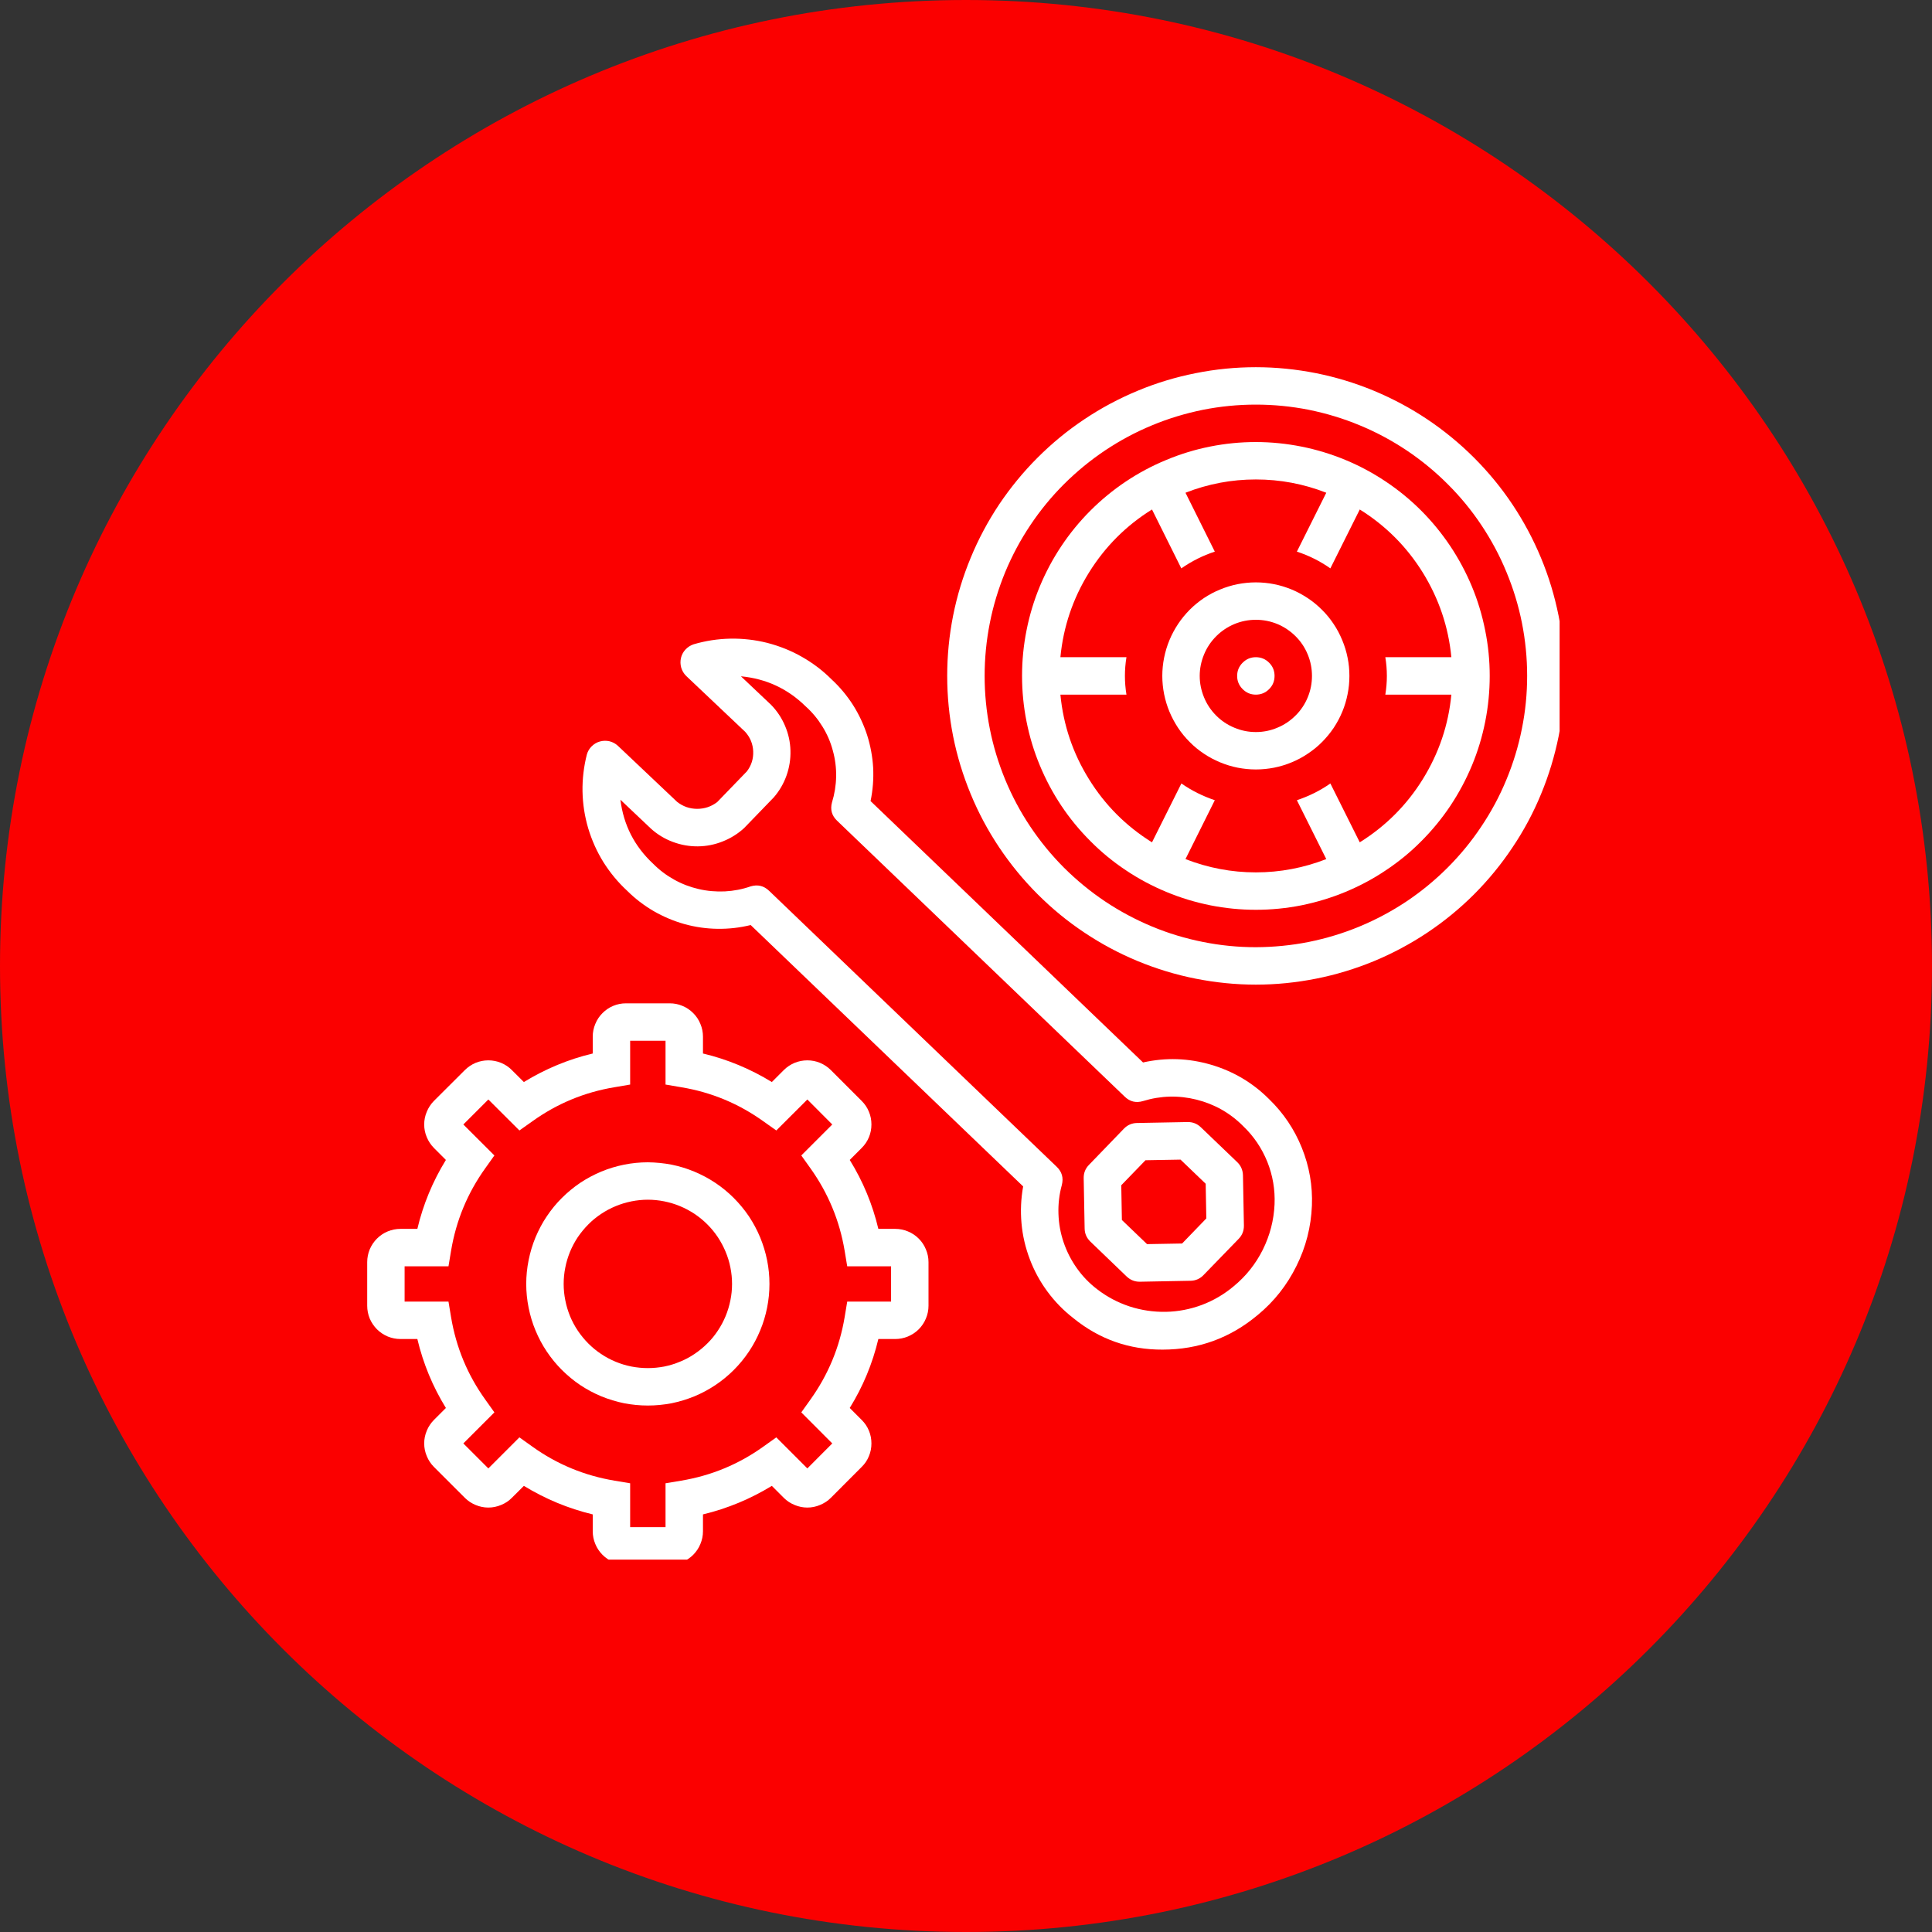
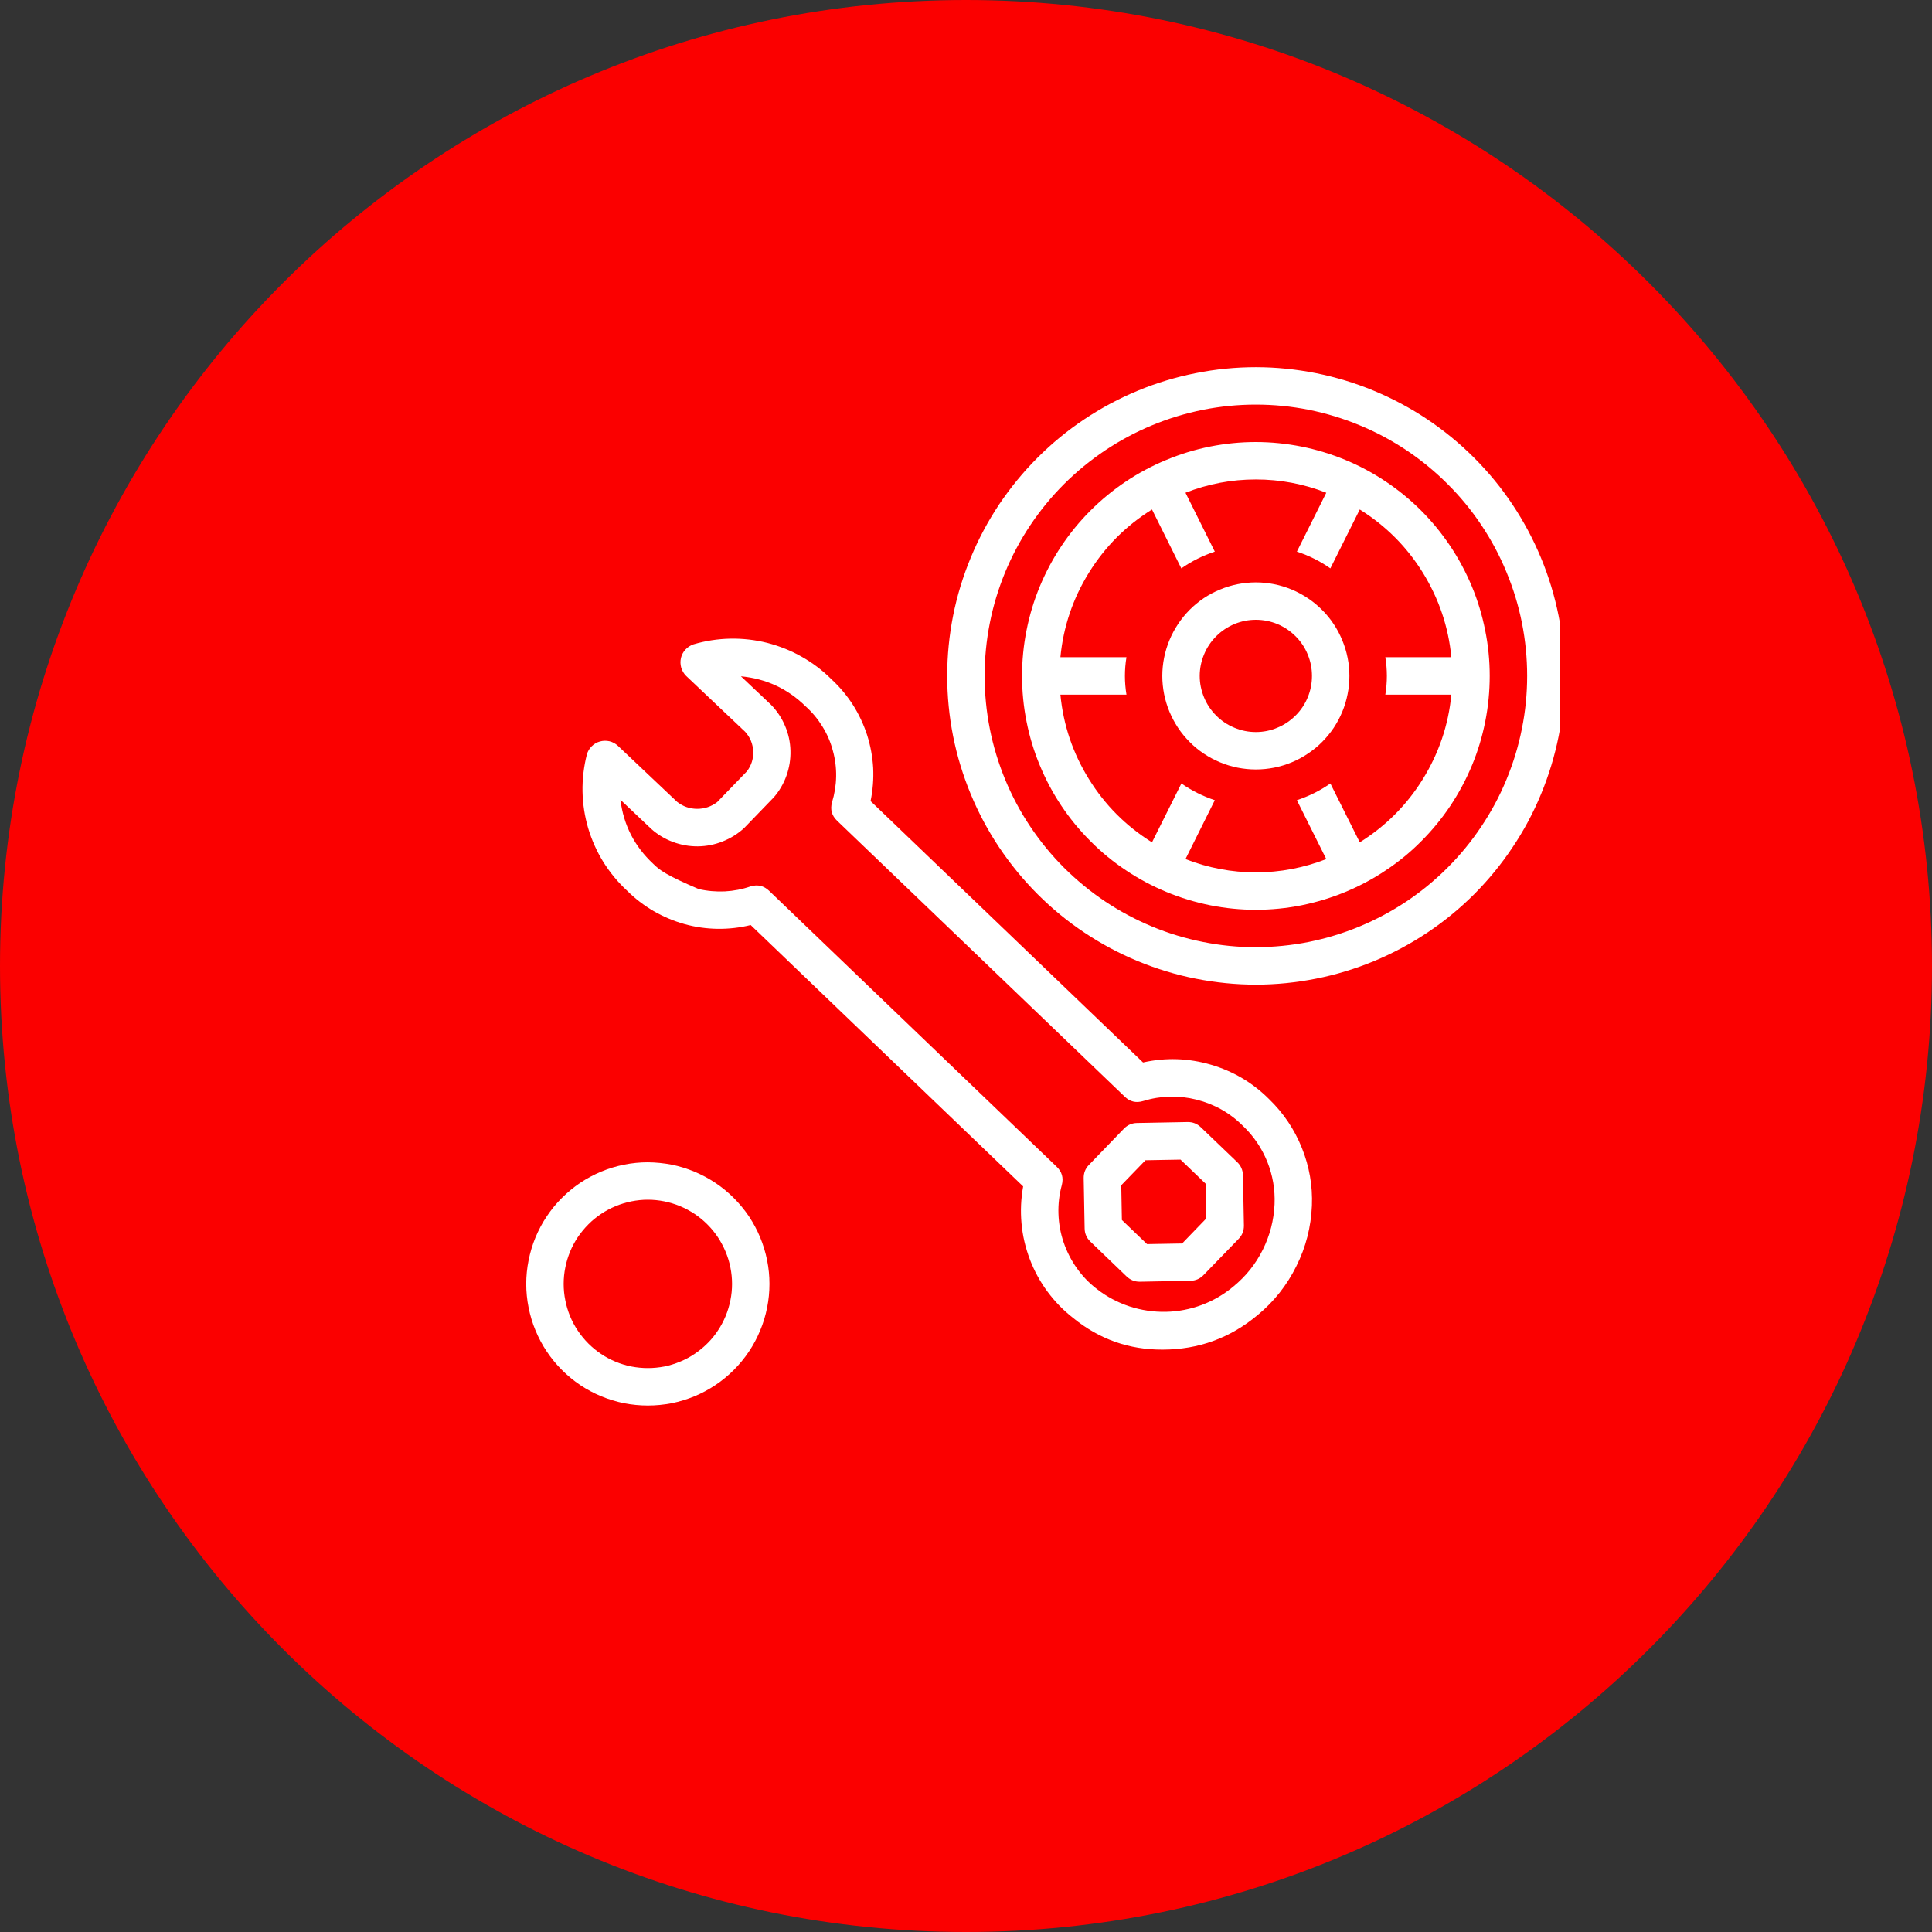
<svg xmlns="http://www.w3.org/2000/svg" width="128" zoomAndPan="magnify" viewBox="0 0 96 96" height="128" preserveAspectRatio="xMidYMid meet" version="1.0">
  <rect x="0" y="0" width="96" height="96" fill="#333333" stroke="none" />
  <defs>
    <clipPath id="3e9c376fac">
      <path d="M 48 0 C 21.492 0 0 21.492 0 48 C 0 74.508 21.492 96 48 96 C 74.508 96 96 74.508 96 48 C 96 21.492 74.508 0 48 0 Z M 48 0 " clip-rule="nonzero" />
    </clipPath>
    <clipPath id="eb46ab9c36">
      <path d="M 18.246 49 L 47 49 L 47 77.496 L 18.246 77.496 Z M 18.246 49 " clip-rule="nonzero" />
    </clipPath>
    <clipPath id="f4026e6f2e">
      <path d="M 47 18.246 L 77.496 18.246 L 77.496 49 L 47 49 Z M 47 18.246 " clip-rule="nonzero" />
    </clipPath>
  </defs>
  <g clip-path="url(#3e9c376fac)">
    <rect x="-9.6" width="115.2" fill="#fb0000" y="-9.6" height="115.2" fill-opacity="1" />
  </g>
  <g clip-path="url(#eb46ab9c36)">
-     <path fill="#ffffff" d="M 44.484 61.062 L 43.645 61.062 C 43.355 59.844 42.883 58.703 42.223 57.637 L 42.816 57.043 C 42.973 56.887 43.094 56.707 43.176 56.508 C 43.262 56.305 43.301 56.094 43.301 55.875 C 43.301 55.656 43.262 55.445 43.176 55.242 C 43.094 55.039 42.973 54.859 42.816 54.703 L 41.285 53.172 C 41.129 53.016 40.949 52.898 40.746 52.812 C 40.547 52.73 40.336 52.688 40.117 52.688 C 39.895 52.688 39.688 52.73 39.484 52.812 C 39.281 52.898 39.102 53.016 38.945 53.172 L 38.352 53.766 C 37.285 53.113 36.145 52.637 34.93 52.348 L 34.93 51.508 C 34.93 51.289 34.887 51.078 34.801 50.875 C 34.719 50.672 34.598 50.492 34.445 50.34 C 34.289 50.184 34.109 50.062 33.906 49.98 C 33.707 49.895 33.496 49.855 33.277 49.855 L 31.105 49.855 C 30.887 49.855 30.676 49.895 30.473 49.98 C 30.273 50.062 30.094 50.184 29.938 50.34 C 29.785 50.492 29.664 50.672 29.582 50.875 C 29.496 51.078 29.453 51.289 29.453 51.508 L 29.453 52.348 C 28.238 52.637 27.098 53.113 26.031 53.766 L 25.434 53.172 C 25.281 53.016 25.102 52.898 24.898 52.812 C 24.695 52.73 24.484 52.688 24.266 52.688 C 24.047 52.688 23.836 52.73 23.633 52.812 C 23.434 52.898 23.254 53.016 23.098 53.172 L 21.562 54.703 C 21.41 54.859 21.289 55.039 21.207 55.242 C 21.121 55.445 21.078 55.656 21.078 55.875 C 21.078 56.094 21.121 56.305 21.207 56.508 C 21.289 56.707 21.41 56.887 21.562 57.043 L 22.156 57.637 C 21.5 58.703 21.027 59.844 20.738 61.062 L 19.898 61.062 C 19.68 61.062 19.469 61.105 19.266 61.188 C 19.066 61.27 18.887 61.391 18.73 61.547 C 18.578 61.699 18.457 61.879 18.371 62.082 C 18.289 62.285 18.246 62.496 18.246 62.715 L 18.246 64.883 C 18.246 65.102 18.289 65.312 18.371 65.516 C 18.457 65.719 18.578 65.895 18.73 66.051 C 18.887 66.207 19.066 66.324 19.266 66.41 C 19.469 66.492 19.68 66.535 19.898 66.535 L 20.738 66.535 C 21.027 67.754 21.5 68.895 22.156 69.961 L 21.562 70.555 C 21.41 70.711 21.289 70.887 21.207 71.09 C 21.121 71.293 21.078 71.504 21.078 71.723 C 21.078 71.941 21.121 72.152 21.207 72.355 C 21.289 72.559 21.41 72.738 21.562 72.891 L 23.098 74.426 C 23.254 74.582 23.434 74.699 23.633 74.781 C 23.836 74.867 24.047 74.91 24.266 74.91 C 24.484 74.91 24.695 74.867 24.898 74.781 C 25.102 74.699 25.281 74.582 25.434 74.426 L 26.031 73.832 C 27.098 74.484 28.238 74.957 29.453 75.25 L 29.453 76.09 C 29.453 76.309 29.496 76.52 29.582 76.723 C 29.664 76.926 29.785 77.102 29.938 77.258 C 30.094 77.414 30.273 77.531 30.473 77.617 C 30.676 77.699 30.887 77.742 31.105 77.742 L 33.277 77.742 C 33.496 77.742 33.707 77.699 33.906 77.617 C 34.109 77.531 34.289 77.414 34.445 77.258 C 34.598 77.102 34.719 76.926 34.801 76.723 C 34.887 76.52 34.93 76.309 34.93 76.09 L 34.93 75.25 C 36.145 74.957 37.285 74.484 38.352 73.832 L 38.945 74.426 C 39.102 74.582 39.281 74.699 39.484 74.781 C 39.688 74.867 39.898 74.91 40.117 74.91 C 40.336 74.91 40.547 74.867 40.746 74.781 C 40.949 74.699 41.129 74.582 41.285 74.426 L 42.816 72.891 C 42.973 72.738 43.094 72.559 43.176 72.355 C 43.262 72.152 43.301 71.941 43.301 71.723 C 43.301 71.504 43.262 71.293 43.176 71.09 C 43.094 70.887 42.973 70.711 42.816 70.555 L 42.223 69.961 C 42.883 68.895 43.355 67.754 43.645 66.535 L 44.484 66.535 C 44.703 66.535 44.914 66.492 45.113 66.41 C 45.316 66.324 45.496 66.207 45.652 66.051 C 45.805 65.895 45.926 65.719 46.008 65.516 C 46.094 65.312 46.137 65.102 46.137 64.883 L 46.137 62.715 C 46.137 62.496 46.094 62.285 46.008 62.082 C 45.926 61.879 45.805 61.699 45.652 61.547 C 45.496 61.391 45.316 61.27 45.113 61.188 C 44.914 61.105 44.703 61.062 44.484 61.062 Z M 44.277 64.676 L 42.098 64.676 L 41.969 65.453 C 41.719 66.945 41.152 68.309 40.273 69.539 L 39.816 70.18 L 41.355 71.723 L 40.117 72.965 L 38.574 71.422 L 37.934 71.879 C 36.703 72.762 35.34 73.324 33.844 73.574 L 33.07 73.703 L 33.07 75.883 L 31.312 75.883 L 31.312 73.703 L 30.539 73.574 C 29.043 73.324 27.68 72.762 26.449 71.879 L 25.809 71.422 L 24.266 72.965 L 23.023 71.723 L 24.566 70.18 L 24.109 69.539 C 23.227 68.309 22.664 66.945 22.414 65.453 L 22.285 64.676 L 20.105 64.676 L 20.105 62.922 L 22.285 62.922 L 22.414 62.145 C 22.664 60.652 23.227 59.289 24.109 58.055 L 24.566 57.414 L 23.023 55.875 L 24.266 54.633 L 25.809 56.172 L 26.449 55.719 C 27.68 54.836 29.043 54.27 30.539 54.023 L 31.312 53.891 L 31.312 51.715 L 33.07 51.715 L 33.07 53.891 L 33.844 54.023 C 35.34 54.27 36.703 54.836 37.934 55.719 L 38.574 56.172 L 40.117 54.633 L 41.355 55.875 L 39.816 57.414 L 40.273 58.055 C 41.152 59.289 41.719 60.652 41.969 62.145 L 42.098 62.922 L 44.277 62.922 Z M 44.277 64.676 " fill-opacity="1" fill-rule="nonzero" />
-   </g>
+     </g>
  <path fill="#ffffff" d="M 32.191 57.754 C 31.793 57.754 31.402 57.793 31.012 57.871 C 30.625 57.949 30.246 58.062 29.879 58.215 C 29.512 58.367 29.164 58.555 28.832 58.773 C 28.504 58.996 28.199 59.246 27.918 59.527 C 27.637 59.805 27.387 60.113 27.168 60.441 C 26.945 60.77 26.762 61.121 26.609 61.484 C 26.457 61.852 26.344 62.23 26.266 62.621 C 26.188 63.008 26.148 63.402 26.148 63.797 C 26.148 64.195 26.188 64.59 26.266 64.977 C 26.344 65.367 26.457 65.746 26.609 66.109 C 26.762 66.477 26.945 66.824 27.168 67.156 C 27.387 67.484 27.637 67.789 27.918 68.07 C 28.199 68.352 28.504 68.602 28.832 68.824 C 29.164 69.043 29.512 69.23 29.879 69.383 C 30.246 69.531 30.625 69.648 31.012 69.727 C 31.402 69.801 31.793 69.84 32.191 69.84 C 32.586 69.84 32.98 69.801 33.371 69.727 C 33.758 69.648 34.137 69.531 34.504 69.383 C 34.871 69.23 35.219 69.043 35.547 68.824 C 35.879 68.602 36.184 68.352 36.465 68.07 C 36.746 67.789 36.996 67.484 37.215 67.156 C 37.438 66.824 37.621 66.477 37.773 66.109 C 37.926 65.746 38.039 65.367 38.117 64.977 C 38.195 64.59 38.234 64.195 38.234 63.797 C 38.234 63.402 38.195 63.008 38.117 62.621 C 38.039 62.23 37.922 61.852 37.773 61.488 C 37.621 61.121 37.434 60.773 37.215 60.441 C 36.992 60.113 36.742 59.809 36.461 59.527 C 36.18 59.246 35.875 58.996 35.547 58.777 C 35.215 58.555 34.867 58.371 34.504 58.219 C 34.137 58.066 33.758 57.949 33.371 57.871 C 32.98 57.797 32.586 57.758 32.191 57.754 Z M 32.191 67.98 C 31.918 67.98 31.645 67.953 31.375 67.902 C 31.105 67.848 30.844 67.77 30.59 67.664 C 30.336 67.559 30.094 67.43 29.867 67.277 C 29.637 67.125 29.426 66.949 29.234 66.758 C 29.039 66.562 28.867 66.352 28.711 66.121 C 28.559 65.895 28.43 65.652 28.324 65.398 C 28.223 65.145 28.141 64.883 28.09 64.613 C 28.035 64.344 28.008 64.074 28.008 63.797 C 28.008 63.523 28.035 63.25 28.09 62.98 C 28.141 62.711 28.223 62.453 28.324 62.199 C 28.43 61.945 28.559 61.703 28.711 61.473 C 28.867 61.246 29.039 61.035 29.234 60.84 C 29.426 60.645 29.637 60.473 29.867 60.32 C 30.094 60.168 30.336 60.039 30.59 59.934 C 30.844 59.828 31.105 59.75 31.375 59.695 C 31.645 59.641 31.918 59.613 32.191 59.613 C 32.465 59.613 32.738 59.641 33.008 59.695 C 33.277 59.75 33.539 59.828 33.793 59.934 C 34.047 60.039 34.285 60.168 34.516 60.32 C 34.742 60.473 34.953 60.645 35.148 60.84 C 35.344 61.035 35.516 61.246 35.668 61.473 C 35.82 61.703 35.949 61.945 36.055 62.199 C 36.16 62.453 36.242 62.711 36.293 62.98 C 36.348 63.25 36.375 63.523 36.375 63.797 C 36.375 64.074 36.348 64.344 36.293 64.613 C 36.238 64.883 36.16 65.145 36.055 65.398 C 35.949 65.652 35.82 65.895 35.668 66.121 C 35.516 66.352 35.344 66.562 35.148 66.754 C 34.953 66.949 34.742 67.121 34.516 67.273 C 34.285 67.43 34.043 67.559 33.793 67.66 C 33.539 67.766 33.277 67.848 33.008 67.902 C 32.738 67.953 32.465 67.98 32.191 67.98 Z M 32.191 67.98 " fill-opacity="1" fill-rule="nonzero" />
  <g clip-path="url(#f4026e6f2e)">
    <path fill="#ffffff" d="M 62.402 18.246 C 61.398 18.246 60.398 18.344 59.41 18.543 C 58.422 18.738 57.465 19.027 56.535 19.414 C 55.602 19.801 54.719 20.273 53.883 20.832 C 53.043 21.391 52.27 22.027 51.559 22.738 C 50.844 23.453 50.211 24.227 49.648 25.062 C 49.09 25.902 48.617 26.785 48.234 27.715 C 47.848 28.645 47.555 29.605 47.359 30.594 C 47.164 31.582 47.066 32.578 47.066 33.586 C 47.066 34.594 47.164 35.59 47.359 36.578 C 47.555 37.566 47.848 38.523 48.234 39.457 C 48.617 40.387 49.09 41.27 49.648 42.105 C 50.211 42.945 50.844 43.719 51.559 44.434 C 52.27 45.145 53.043 45.781 53.883 46.34 C 54.719 46.898 55.602 47.371 56.535 47.758 C 57.465 48.141 58.422 48.434 59.41 48.629 C 60.398 48.824 61.398 48.926 62.402 48.926 C 63.41 48.926 64.41 48.824 65.395 48.629 C 66.383 48.434 67.344 48.141 68.273 47.758 C 69.203 47.371 70.09 46.898 70.926 46.34 C 71.762 45.781 72.539 45.145 73.25 44.434 C 73.961 43.719 74.598 42.945 75.156 42.105 C 75.719 41.27 76.191 40.387 76.574 39.457 C 76.961 38.523 77.25 37.566 77.449 36.578 C 77.645 35.59 77.742 34.594 77.742 33.586 C 77.742 32.578 77.641 31.582 77.445 30.594 C 77.246 29.605 76.957 28.648 76.57 27.719 C 76.184 26.789 75.711 25.906 75.152 25.066 C 74.594 24.23 73.957 23.457 73.246 22.746 C 72.531 22.031 71.758 21.398 70.922 20.836 C 70.086 20.277 69.199 19.805 68.27 19.418 C 67.34 19.031 66.383 18.742 65.395 18.543 C 64.406 18.348 63.41 18.246 62.402 18.246 Z M 62.402 47.066 C 61.52 47.066 60.641 46.98 59.773 46.805 C 58.906 46.633 58.062 46.379 57.246 46.039 C 56.43 45.699 55.652 45.285 54.914 44.793 C 54.18 44.301 53.5 43.742 52.871 43.117 C 52.246 42.492 51.688 41.809 51.195 41.074 C 50.703 40.34 50.289 39.562 49.949 38.742 C 49.613 37.926 49.355 37.082 49.184 36.215 C 49.012 35.348 48.926 34.469 48.926 33.586 C 48.926 32.699 49.012 31.824 49.184 30.957 C 49.355 30.086 49.613 29.246 49.949 28.426 C 50.289 27.609 50.703 26.832 51.195 26.098 C 51.688 25.359 52.246 24.68 52.871 24.055 C 53.5 23.43 54.18 22.871 54.914 22.379 C 55.652 21.887 56.43 21.469 57.246 21.133 C 58.062 20.793 58.906 20.539 59.773 20.363 C 60.641 20.191 61.52 20.105 62.402 20.105 C 63.289 20.105 64.164 20.191 65.035 20.363 C 65.902 20.539 66.746 20.793 67.562 21.133 C 68.379 21.469 69.156 21.887 69.895 22.379 C 70.629 22.871 71.309 23.43 71.934 24.055 C 72.562 24.68 73.121 25.359 73.613 26.098 C 74.102 26.832 74.52 27.609 74.855 28.426 C 75.195 29.246 75.453 30.086 75.625 30.957 C 75.797 31.824 75.883 32.699 75.883 33.586 C 75.883 34.469 75.797 35.348 75.621 36.215 C 75.449 37.082 75.191 37.926 74.852 38.742 C 74.516 39.559 74.098 40.336 73.605 41.07 C 73.117 41.805 72.555 42.488 71.93 43.113 C 71.305 43.738 70.625 44.297 69.891 44.789 C 69.152 45.281 68.379 45.695 67.559 46.035 C 66.742 46.375 65.898 46.629 65.031 46.805 C 64.164 46.977 63.289 47.062 62.402 47.066 Z M 62.402 47.066 " fill-opacity="1" fill-rule="nonzero" />
  </g>
  <path fill="#ffffff" d="M 62.402 21.965 C 61.641 21.965 60.887 22.039 60.137 22.188 C 59.387 22.336 58.66 22.559 57.957 22.852 C 57.254 23.141 56.582 23.5 55.949 23.922 C 55.312 24.348 54.727 24.828 54.188 25.367 C 53.648 25.906 53.164 26.496 52.742 27.129 C 52.316 27.766 51.961 28.434 51.668 29.137 C 51.375 29.844 51.156 30.57 51.008 31.32 C 50.859 32.066 50.785 32.824 50.785 33.586 C 50.785 34.348 50.859 35.105 51.008 35.852 C 51.156 36.602 51.375 37.328 51.668 38.031 C 51.961 38.738 52.316 39.406 52.742 40.043 C 53.164 40.676 53.648 41.262 54.188 41.801 C 54.727 42.344 55.312 42.824 55.949 43.246 C 56.582 43.672 57.254 44.027 57.957 44.32 C 58.66 44.613 59.387 44.832 60.137 44.984 C 60.887 45.133 61.641 45.207 62.402 45.207 C 63.168 45.207 63.922 45.133 64.672 44.984 C 65.418 44.832 66.145 44.613 66.852 44.32 C 67.555 44.027 68.227 43.672 68.859 43.246 C 69.496 42.824 70.082 42.344 70.621 41.801 C 71.16 41.262 71.641 40.676 72.066 40.043 C 72.488 39.406 72.848 38.738 73.141 38.031 C 73.434 37.328 73.652 36.602 73.801 35.852 C 73.949 35.105 74.023 34.348 74.023 33.586 C 74.023 32.824 73.949 32.066 73.797 31.32 C 73.648 30.57 73.43 29.844 73.137 29.141 C 72.844 28.438 72.484 27.766 72.062 27.133 C 71.637 26.5 71.156 25.91 70.617 25.371 C 70.078 24.832 69.492 24.352 68.855 23.926 C 68.223 23.504 67.555 23.145 66.848 22.852 C 66.145 22.562 65.418 22.34 64.672 22.191 C 63.922 22.043 63.168 21.965 62.402 21.965 Z M 67.566 41.855 L 66.105 38.93 C 65.594 39.289 65.039 39.562 64.441 39.762 L 65.902 42.688 C 64.777 43.125 63.609 43.348 62.402 43.348 C 61.195 43.348 60.031 43.125 58.906 42.688 L 60.363 39.762 C 59.77 39.562 59.215 39.289 58.703 38.93 L 57.242 41.855 C 55.953 41.051 54.91 40.008 54.109 38.715 C 53.309 37.426 52.836 36.027 52.691 34.516 L 55.973 34.516 C 55.871 33.895 55.871 33.277 55.973 32.656 L 52.691 32.656 C 52.836 31.145 53.309 29.746 54.109 28.453 C 54.91 27.164 55.953 26.117 57.242 25.316 L 58.699 28.242 C 59.215 27.883 59.77 27.605 60.363 27.41 L 58.906 24.484 C 60.031 24.043 61.195 23.824 62.402 23.824 C 63.609 23.824 64.777 24.043 65.902 24.484 L 64.441 27.41 C 65.039 27.605 65.594 27.883 66.105 28.242 L 67.566 25.316 C 68.852 26.117 69.898 27.164 70.699 28.453 C 71.496 29.746 71.973 31.145 72.117 32.656 L 68.836 32.656 C 68.938 33.277 68.938 33.895 68.836 34.516 L 72.117 34.516 C 71.973 36.027 71.496 37.426 70.699 38.715 C 69.898 40.008 68.852 41.051 67.566 41.855 Z M 67.566 41.855 " fill-opacity="1" fill-rule="nonzero" />
  <path fill="#ffffff" d="M 62.402 28.938 C 62.098 28.938 61.797 28.969 61.496 29.027 C 61.199 29.086 60.906 29.176 60.625 29.293 C 60.344 29.406 60.074 29.551 59.82 29.719 C 59.566 29.891 59.332 30.082 59.117 30.297 C 58.902 30.516 58.707 30.75 58.539 31.004 C 58.371 31.258 58.227 31.523 58.109 31.809 C 57.992 32.09 57.906 32.379 57.844 32.68 C 57.785 32.977 57.754 33.281 57.754 33.586 C 57.754 33.891 57.785 34.191 57.844 34.492 C 57.906 34.793 57.992 35.082 58.109 35.363 C 58.227 35.645 58.371 35.914 58.539 36.168 C 58.707 36.422 58.902 36.656 59.117 36.871 C 59.332 37.09 59.566 37.281 59.82 37.449 C 60.074 37.621 60.344 37.762 60.625 37.879 C 60.906 37.996 61.199 38.086 61.496 38.145 C 61.797 38.203 62.098 38.234 62.402 38.234 C 62.711 38.234 63.012 38.203 63.312 38.145 C 63.609 38.086 63.902 37.996 64.184 37.879 C 64.465 37.762 64.734 37.621 64.984 37.449 C 65.238 37.281 65.477 37.09 65.691 36.871 C 65.906 36.656 66.098 36.422 66.27 36.168 C 66.438 35.914 66.582 35.645 66.699 35.363 C 66.816 35.082 66.902 34.793 66.961 34.492 C 67.023 34.191 67.051 33.891 67.051 33.586 C 67.051 33.281 67.023 32.977 66.961 32.68 C 66.902 32.379 66.812 32.09 66.695 31.809 C 66.578 31.527 66.438 31.258 66.266 31.004 C 66.098 30.75 65.906 30.516 65.688 30.301 C 65.473 30.086 65.238 29.891 64.984 29.723 C 64.73 29.555 64.465 29.41 64.184 29.293 C 63.898 29.176 63.609 29.086 63.309 29.027 C 63.012 28.969 62.711 28.938 62.402 28.938 Z M 62.402 36.375 C 62.035 36.375 61.68 36.305 61.336 36.16 C 60.996 36.02 60.695 35.82 60.434 35.559 C 60.172 35.297 59.969 34.996 59.828 34.652 C 59.688 34.312 59.613 33.957 59.613 33.586 C 59.613 33.215 59.688 32.859 59.828 32.52 C 59.969 32.176 60.172 31.875 60.434 31.613 C 60.695 31.352 60.996 31.152 61.336 31.008 C 61.68 30.867 62.035 30.797 62.402 30.797 C 62.773 30.797 63.129 30.867 63.473 31.008 C 63.812 31.152 64.113 31.352 64.375 31.613 C 64.637 31.875 64.84 32.176 64.98 32.52 C 65.121 32.859 65.191 33.215 65.191 33.586 C 65.191 33.957 65.121 34.312 64.98 34.652 C 64.84 34.992 64.637 35.297 64.375 35.555 C 64.113 35.816 63.812 36.02 63.469 36.16 C 63.129 36.305 62.773 36.375 62.402 36.375 Z M 62.402 36.375 " fill-opacity="1" fill-rule="nonzero" />
-   <path fill="#ffffff" d="M 63.332 33.586 C 63.332 33.844 63.242 34.062 63.062 34.242 C 62.879 34.426 62.66 34.516 62.402 34.516 C 62.148 34.516 61.93 34.426 61.746 34.242 C 61.566 34.062 61.473 33.844 61.473 33.586 C 61.473 33.328 61.566 33.109 61.746 32.93 C 61.93 32.746 62.148 32.656 62.402 32.656 C 62.66 32.656 62.879 32.746 63.062 32.93 C 63.242 33.109 63.332 33.328 63.332 33.586 Z M 63.332 33.586 " fill-opacity="1" fill-rule="nonzero" />
-   <path fill="#ffffff" d="M 56.797 52.793 L 43.258 39.805 C 43.371 39.258 43.414 38.707 43.387 38.152 C 43.355 37.598 43.254 37.055 43.086 36.523 C 42.914 35.996 42.68 35.496 42.383 35.027 C 42.082 34.559 41.727 34.133 41.32 33.758 C 40.879 33.316 40.387 32.945 39.844 32.637 C 39.305 32.328 38.73 32.102 38.129 31.945 C 37.523 31.793 36.91 31.723 36.289 31.734 C 35.668 31.746 35.059 31.84 34.461 32.016 C 34.305 32.07 34.172 32.156 34.059 32.277 C 33.949 32.395 33.875 32.535 33.836 32.695 C 33.801 32.855 33.805 33.016 33.848 33.172 C 33.895 33.328 33.973 33.465 34.09 33.582 L 37.031 36.367 C 37.277 36.641 37.41 36.965 37.426 37.332 C 37.441 37.703 37.336 38.035 37.113 38.328 L 35.637 39.855 C 35.34 40.082 35.008 40.191 34.637 40.191 C 34.266 40.188 33.938 40.074 33.645 39.844 L 30.699 37.055 C 30.578 36.945 30.441 36.871 30.281 36.832 C 30.121 36.797 29.965 36.801 29.809 36.844 C 29.652 36.887 29.516 36.969 29.398 37.086 C 29.285 37.199 29.203 37.336 29.16 37.492 C 29.008 38.094 28.934 38.707 28.945 39.328 C 28.957 39.949 29.051 40.559 29.227 41.156 C 29.406 41.75 29.656 42.312 29.984 42.84 C 30.316 43.367 30.707 43.84 31.164 44.262 C 31.559 44.656 32 44.992 32.48 45.273 C 32.965 45.551 33.473 45.766 34.012 45.918 C 34.547 46.066 35.098 46.145 35.652 46.152 C 36.211 46.16 36.762 46.098 37.301 45.965 L 50.84 58.953 C 50.73 59.562 50.703 60.172 50.758 60.785 C 50.812 61.402 50.953 61.996 51.172 62.574 C 51.391 63.152 51.684 63.688 52.051 64.184 C 52.418 64.68 52.844 65.117 53.332 65.496 C 54.625 66.547 56.105 67.07 57.773 67.062 C 59.555 67.059 61.125 66.488 62.492 65.344 C 63.309 64.672 63.949 63.859 64.418 62.91 C 64.891 61.965 65.145 60.961 65.188 59.906 C 65.227 58.914 65.059 57.957 64.688 57.035 C 64.316 56.113 63.773 55.305 63.062 54.617 C 62.242 53.797 61.277 53.227 60.164 52.902 C 59.051 52.578 57.93 52.539 56.797 52.793 Z M 61.301 63.914 C 60.828 64.312 60.301 64.621 59.723 64.84 C 59.145 65.055 58.547 65.172 57.93 65.184 C 57.312 65.195 56.707 65.105 56.121 64.914 C 55.535 64.719 54.996 64.434 54.508 64.055 C 54.121 63.758 53.789 63.414 53.508 63.016 C 53.227 62.621 53.008 62.191 52.852 61.734 C 52.695 61.273 52.609 60.801 52.594 60.312 C 52.578 59.828 52.633 59.352 52.762 58.883 C 52.852 58.527 52.77 58.227 52.504 57.973 L 38.215 44.262 C 37.953 44.012 37.648 43.941 37.301 44.043 C 36.887 44.188 36.457 44.27 36.02 44.293 C 35.578 44.312 35.145 44.277 34.715 44.176 C 34.289 44.078 33.879 43.922 33.496 43.707 C 33.109 43.492 32.762 43.23 32.453 42.918 C 31.527 42.055 30.984 40.996 30.828 39.738 L 32.363 41.191 C 32.68 41.473 33.039 41.688 33.438 41.836 C 33.836 41.984 34.25 42.059 34.676 42.055 C 35.102 42.051 35.512 41.969 35.906 41.812 C 36.301 41.656 36.656 41.438 36.973 41.148 L 38.449 39.621 C 38.727 39.301 38.938 38.938 39.082 38.535 C 39.223 38.133 39.289 37.723 39.277 37.293 C 39.266 36.867 39.176 36.461 39.008 36.066 C 38.844 35.676 38.609 35.324 38.312 35.02 L 36.816 33.605 C 38.066 33.723 39.137 34.219 40.031 35.098 C 40.359 35.391 40.637 35.727 40.867 36.102 C 41.098 36.473 41.27 36.871 41.383 37.297 C 41.5 37.719 41.555 38.148 41.547 38.586 C 41.539 39.027 41.469 39.457 41.34 39.875 C 41.246 40.227 41.332 40.531 41.594 40.781 L 55.887 54.492 C 56.145 54.742 56.449 54.816 56.797 54.711 C 57.676 54.441 58.566 54.418 59.457 54.641 C 60.352 54.867 61.125 55.305 61.773 55.957 C 62.301 56.461 62.699 57.055 62.973 57.73 C 63.242 58.406 63.363 59.113 63.332 59.84 C 63.297 60.633 63.102 61.383 62.75 62.094 C 62.395 62.805 61.914 63.41 61.301 63.914 Z M 61.301 63.914 " fill-opacity="1" fill-rule="nonzero" />
+   <path fill="#ffffff" d="M 56.797 52.793 L 43.258 39.805 C 43.371 39.258 43.414 38.707 43.387 38.152 C 43.355 37.598 43.254 37.055 43.086 36.523 C 42.914 35.996 42.68 35.496 42.383 35.027 C 42.082 34.559 41.727 34.133 41.32 33.758 C 40.879 33.316 40.387 32.945 39.844 32.637 C 39.305 32.328 38.73 32.102 38.129 31.945 C 37.523 31.793 36.91 31.723 36.289 31.734 C 35.668 31.746 35.059 31.84 34.461 32.016 C 34.305 32.07 34.172 32.156 34.059 32.277 C 33.949 32.395 33.875 32.535 33.836 32.695 C 33.801 32.855 33.805 33.016 33.848 33.172 C 33.895 33.328 33.973 33.465 34.09 33.582 L 37.031 36.367 C 37.277 36.641 37.41 36.965 37.426 37.332 C 37.441 37.703 37.336 38.035 37.113 38.328 L 35.637 39.855 C 35.34 40.082 35.008 40.191 34.637 40.191 C 34.266 40.188 33.938 40.074 33.645 39.844 L 30.699 37.055 C 30.578 36.945 30.441 36.871 30.281 36.832 C 30.121 36.797 29.965 36.801 29.809 36.844 C 29.652 36.887 29.516 36.969 29.398 37.086 C 29.285 37.199 29.203 37.336 29.16 37.492 C 29.008 38.094 28.934 38.707 28.945 39.328 C 28.957 39.949 29.051 40.559 29.227 41.156 C 29.406 41.75 29.656 42.312 29.984 42.84 C 30.316 43.367 30.707 43.84 31.164 44.262 C 31.559 44.656 32 44.992 32.48 45.273 C 32.965 45.551 33.473 45.766 34.012 45.918 C 34.547 46.066 35.098 46.145 35.652 46.152 C 36.211 46.16 36.762 46.098 37.301 45.965 L 50.84 58.953 C 50.73 59.562 50.703 60.172 50.758 60.785 C 50.812 61.402 50.953 61.996 51.172 62.574 C 51.391 63.152 51.684 63.688 52.051 64.184 C 52.418 64.68 52.844 65.117 53.332 65.496 C 54.625 66.547 56.105 67.07 57.773 67.062 C 59.555 67.059 61.125 66.488 62.492 65.344 C 63.309 64.672 63.949 63.859 64.418 62.91 C 64.891 61.965 65.145 60.961 65.188 59.906 C 65.227 58.914 65.059 57.957 64.688 57.035 C 64.316 56.113 63.773 55.305 63.062 54.617 C 62.242 53.797 61.277 53.227 60.164 52.902 C 59.051 52.578 57.93 52.539 56.797 52.793 Z M 61.301 63.914 C 60.828 64.312 60.301 64.621 59.723 64.84 C 59.145 65.055 58.547 65.172 57.93 65.184 C 57.312 65.195 56.707 65.105 56.121 64.914 C 55.535 64.719 54.996 64.434 54.508 64.055 C 54.121 63.758 53.789 63.414 53.508 63.016 C 53.227 62.621 53.008 62.191 52.852 61.734 C 52.695 61.273 52.609 60.801 52.594 60.312 C 52.578 59.828 52.633 59.352 52.762 58.883 C 52.852 58.527 52.77 58.227 52.504 57.973 L 38.215 44.262 C 37.953 44.012 37.648 43.941 37.301 44.043 C 36.887 44.188 36.457 44.27 36.02 44.293 C 35.578 44.312 35.145 44.277 34.715 44.176 C 33.109 43.492 32.762 43.23 32.453 42.918 C 31.527 42.055 30.984 40.996 30.828 39.738 L 32.363 41.191 C 32.68 41.473 33.039 41.688 33.438 41.836 C 33.836 41.984 34.25 42.059 34.676 42.055 C 35.102 42.051 35.512 41.969 35.906 41.812 C 36.301 41.656 36.656 41.438 36.973 41.148 L 38.449 39.621 C 38.727 39.301 38.938 38.938 39.082 38.535 C 39.223 38.133 39.289 37.723 39.277 37.293 C 39.266 36.867 39.176 36.461 39.008 36.066 C 38.844 35.676 38.609 35.324 38.312 35.02 L 36.816 33.605 C 38.066 33.723 39.137 34.219 40.031 35.098 C 40.359 35.391 40.637 35.727 40.867 36.102 C 41.098 36.473 41.27 36.871 41.383 37.297 C 41.5 37.719 41.555 38.148 41.547 38.586 C 41.539 39.027 41.469 39.457 41.34 39.875 C 41.246 40.227 41.332 40.531 41.594 40.781 L 55.887 54.492 C 56.145 54.742 56.449 54.816 56.797 54.711 C 57.676 54.441 58.566 54.418 59.457 54.641 C 60.352 54.867 61.125 55.305 61.773 55.957 C 62.301 56.461 62.699 57.055 62.973 57.73 C 63.242 58.406 63.363 59.113 63.332 59.84 C 63.297 60.633 63.102 61.383 62.75 62.094 C 62.395 62.805 61.914 63.41 61.301 63.914 Z M 61.301 63.914 " fill-opacity="1" fill-rule="nonzero" />
  <path fill="#ffffff" d="M 61.477 57.746 L 59.668 56.012 C 59.484 55.836 59.266 55.75 59.008 55.754 L 56.5 55.801 C 56.246 55.805 56.027 55.898 55.848 56.082 L 54.109 57.883 C 53.93 58.066 53.844 58.289 53.848 58.543 L 53.895 61.043 C 53.898 61.297 53.996 61.516 54.18 61.695 L 55.984 63.43 C 56.168 63.602 56.379 63.688 56.629 63.688 L 56.648 63.688 L 59.156 63.641 C 59.41 63.637 59.629 63.539 59.805 63.355 L 61.547 61.559 C 61.727 61.375 61.812 61.152 61.809 60.895 L 61.762 58.398 C 61.754 58.141 61.66 57.922 61.477 57.746 Z M 58.738 61.789 L 56.996 61.82 L 55.746 60.621 L 55.715 58.895 L 56.918 57.652 L 58.66 57.621 L 59.91 58.82 L 59.941 60.543 Z M 58.738 61.789 " fill-opacity="1" fill-rule="nonzero" />
</svg>